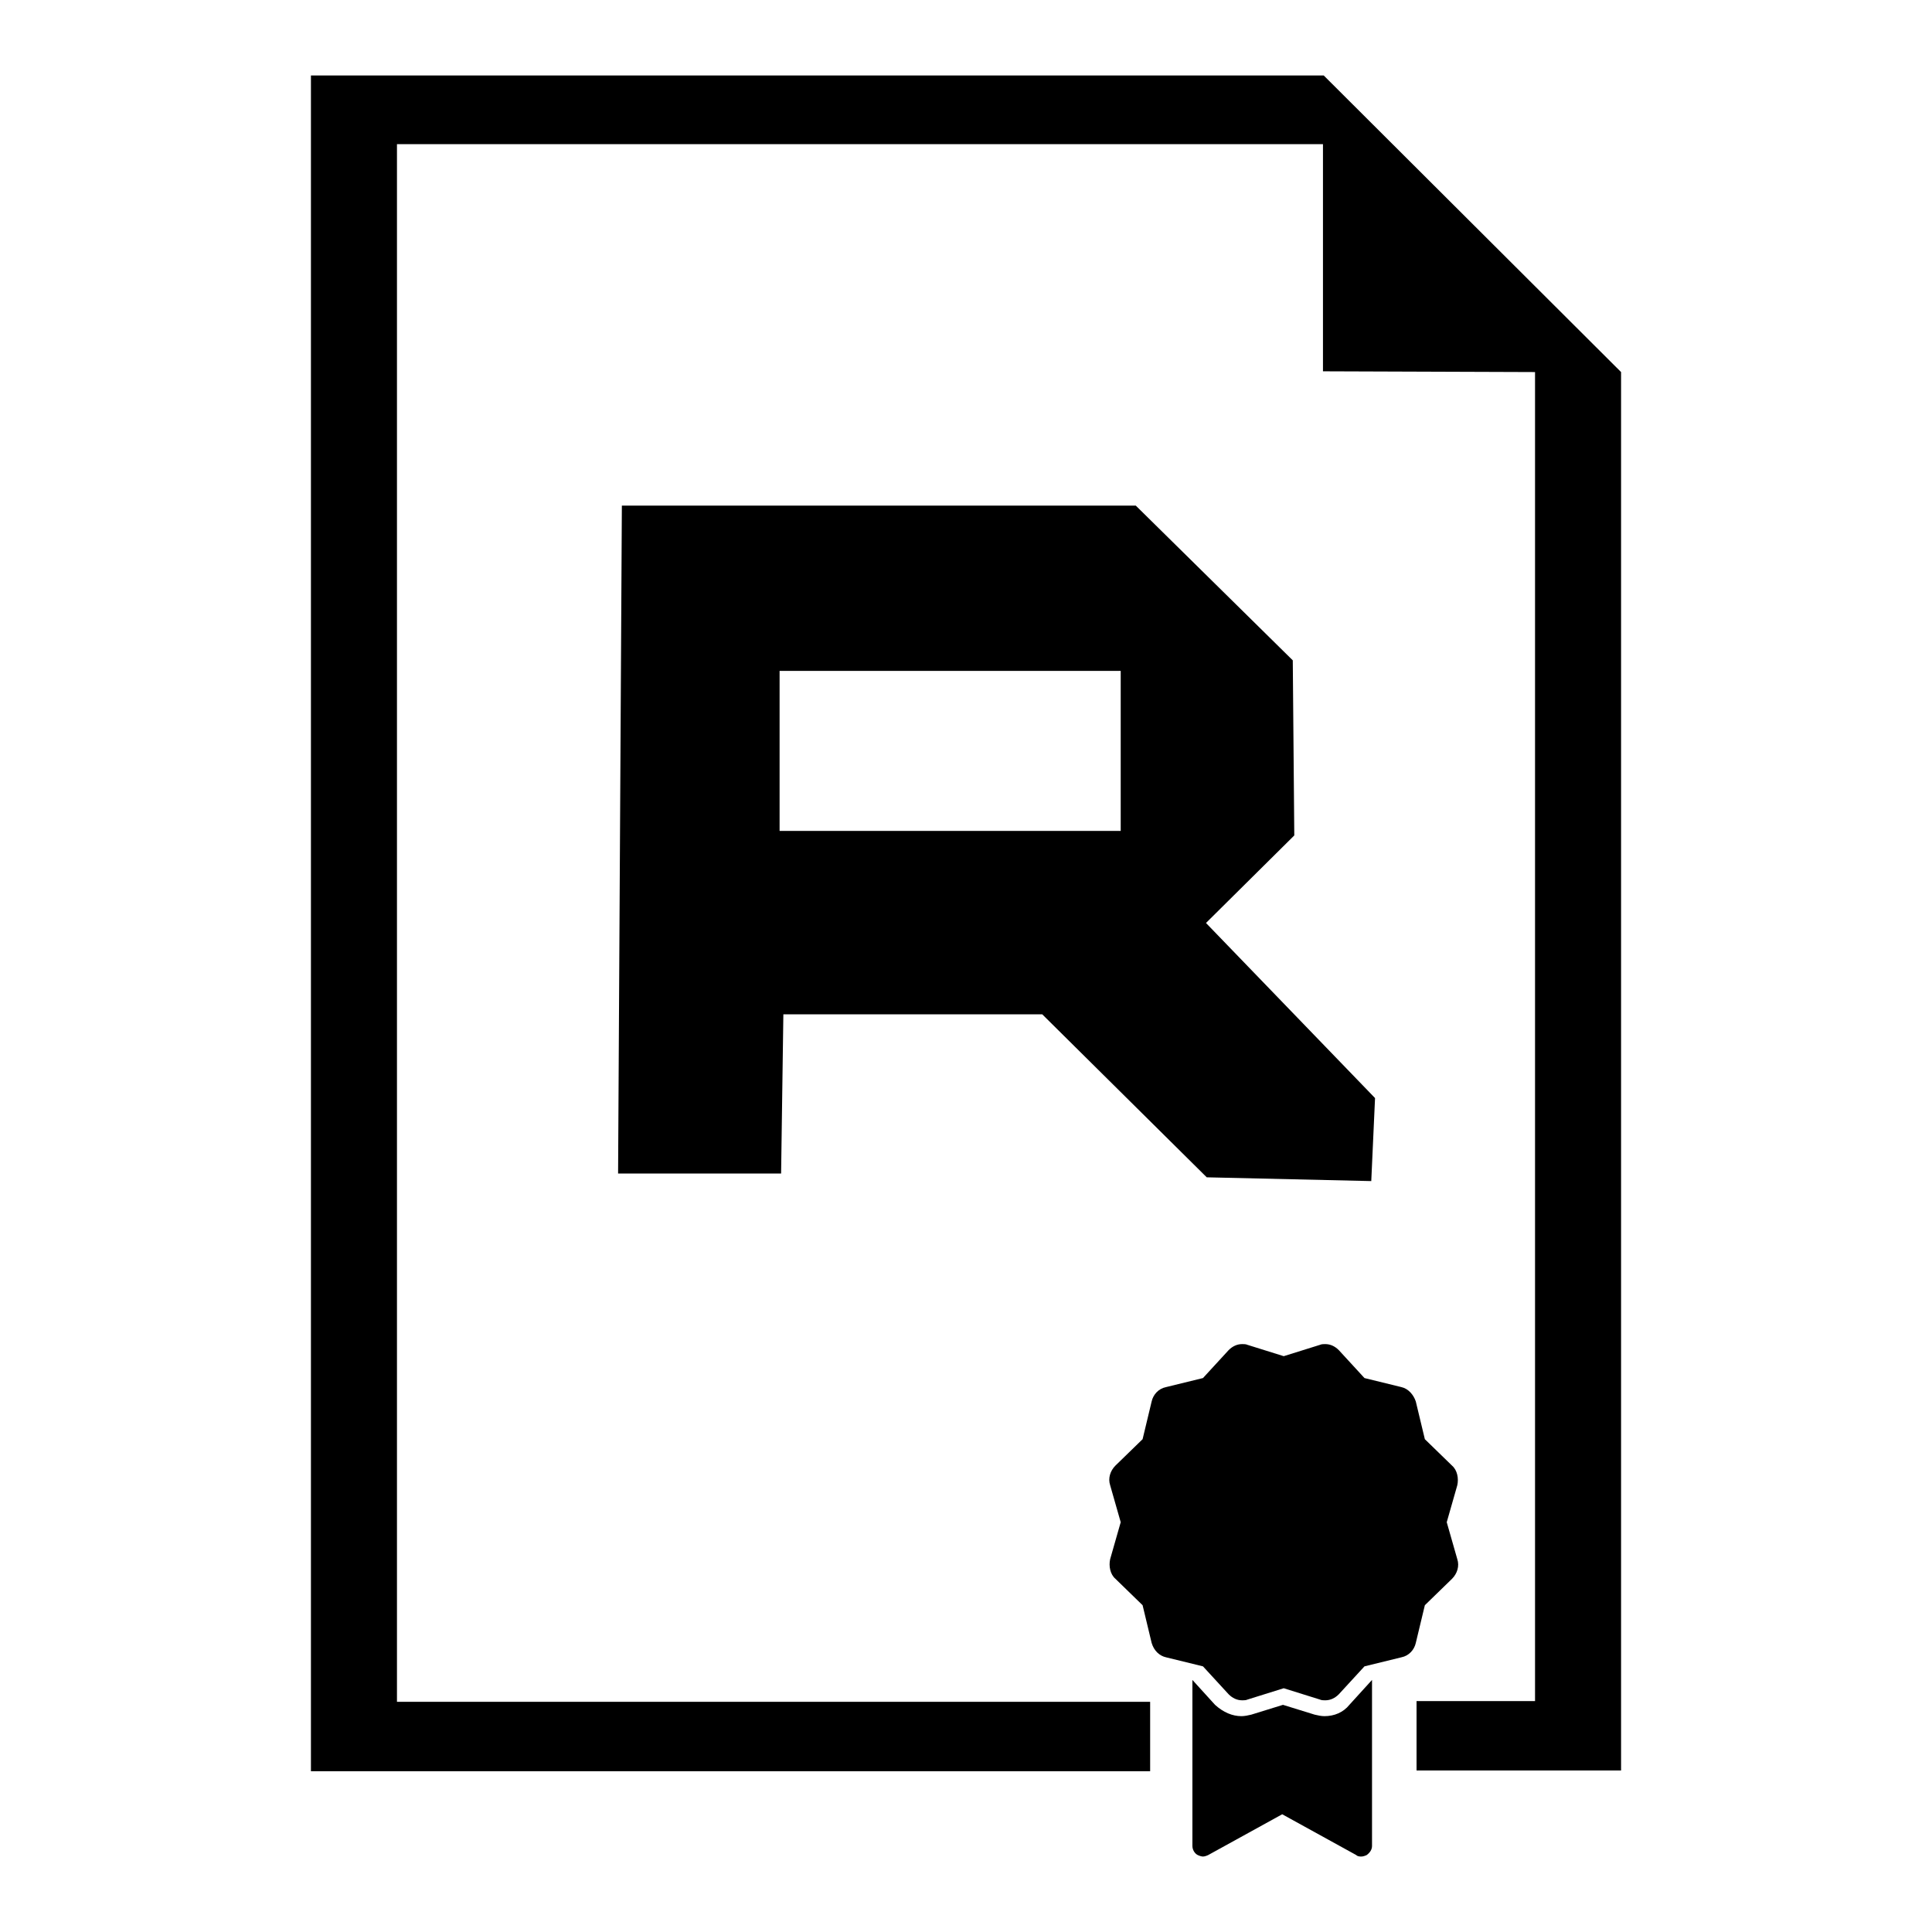
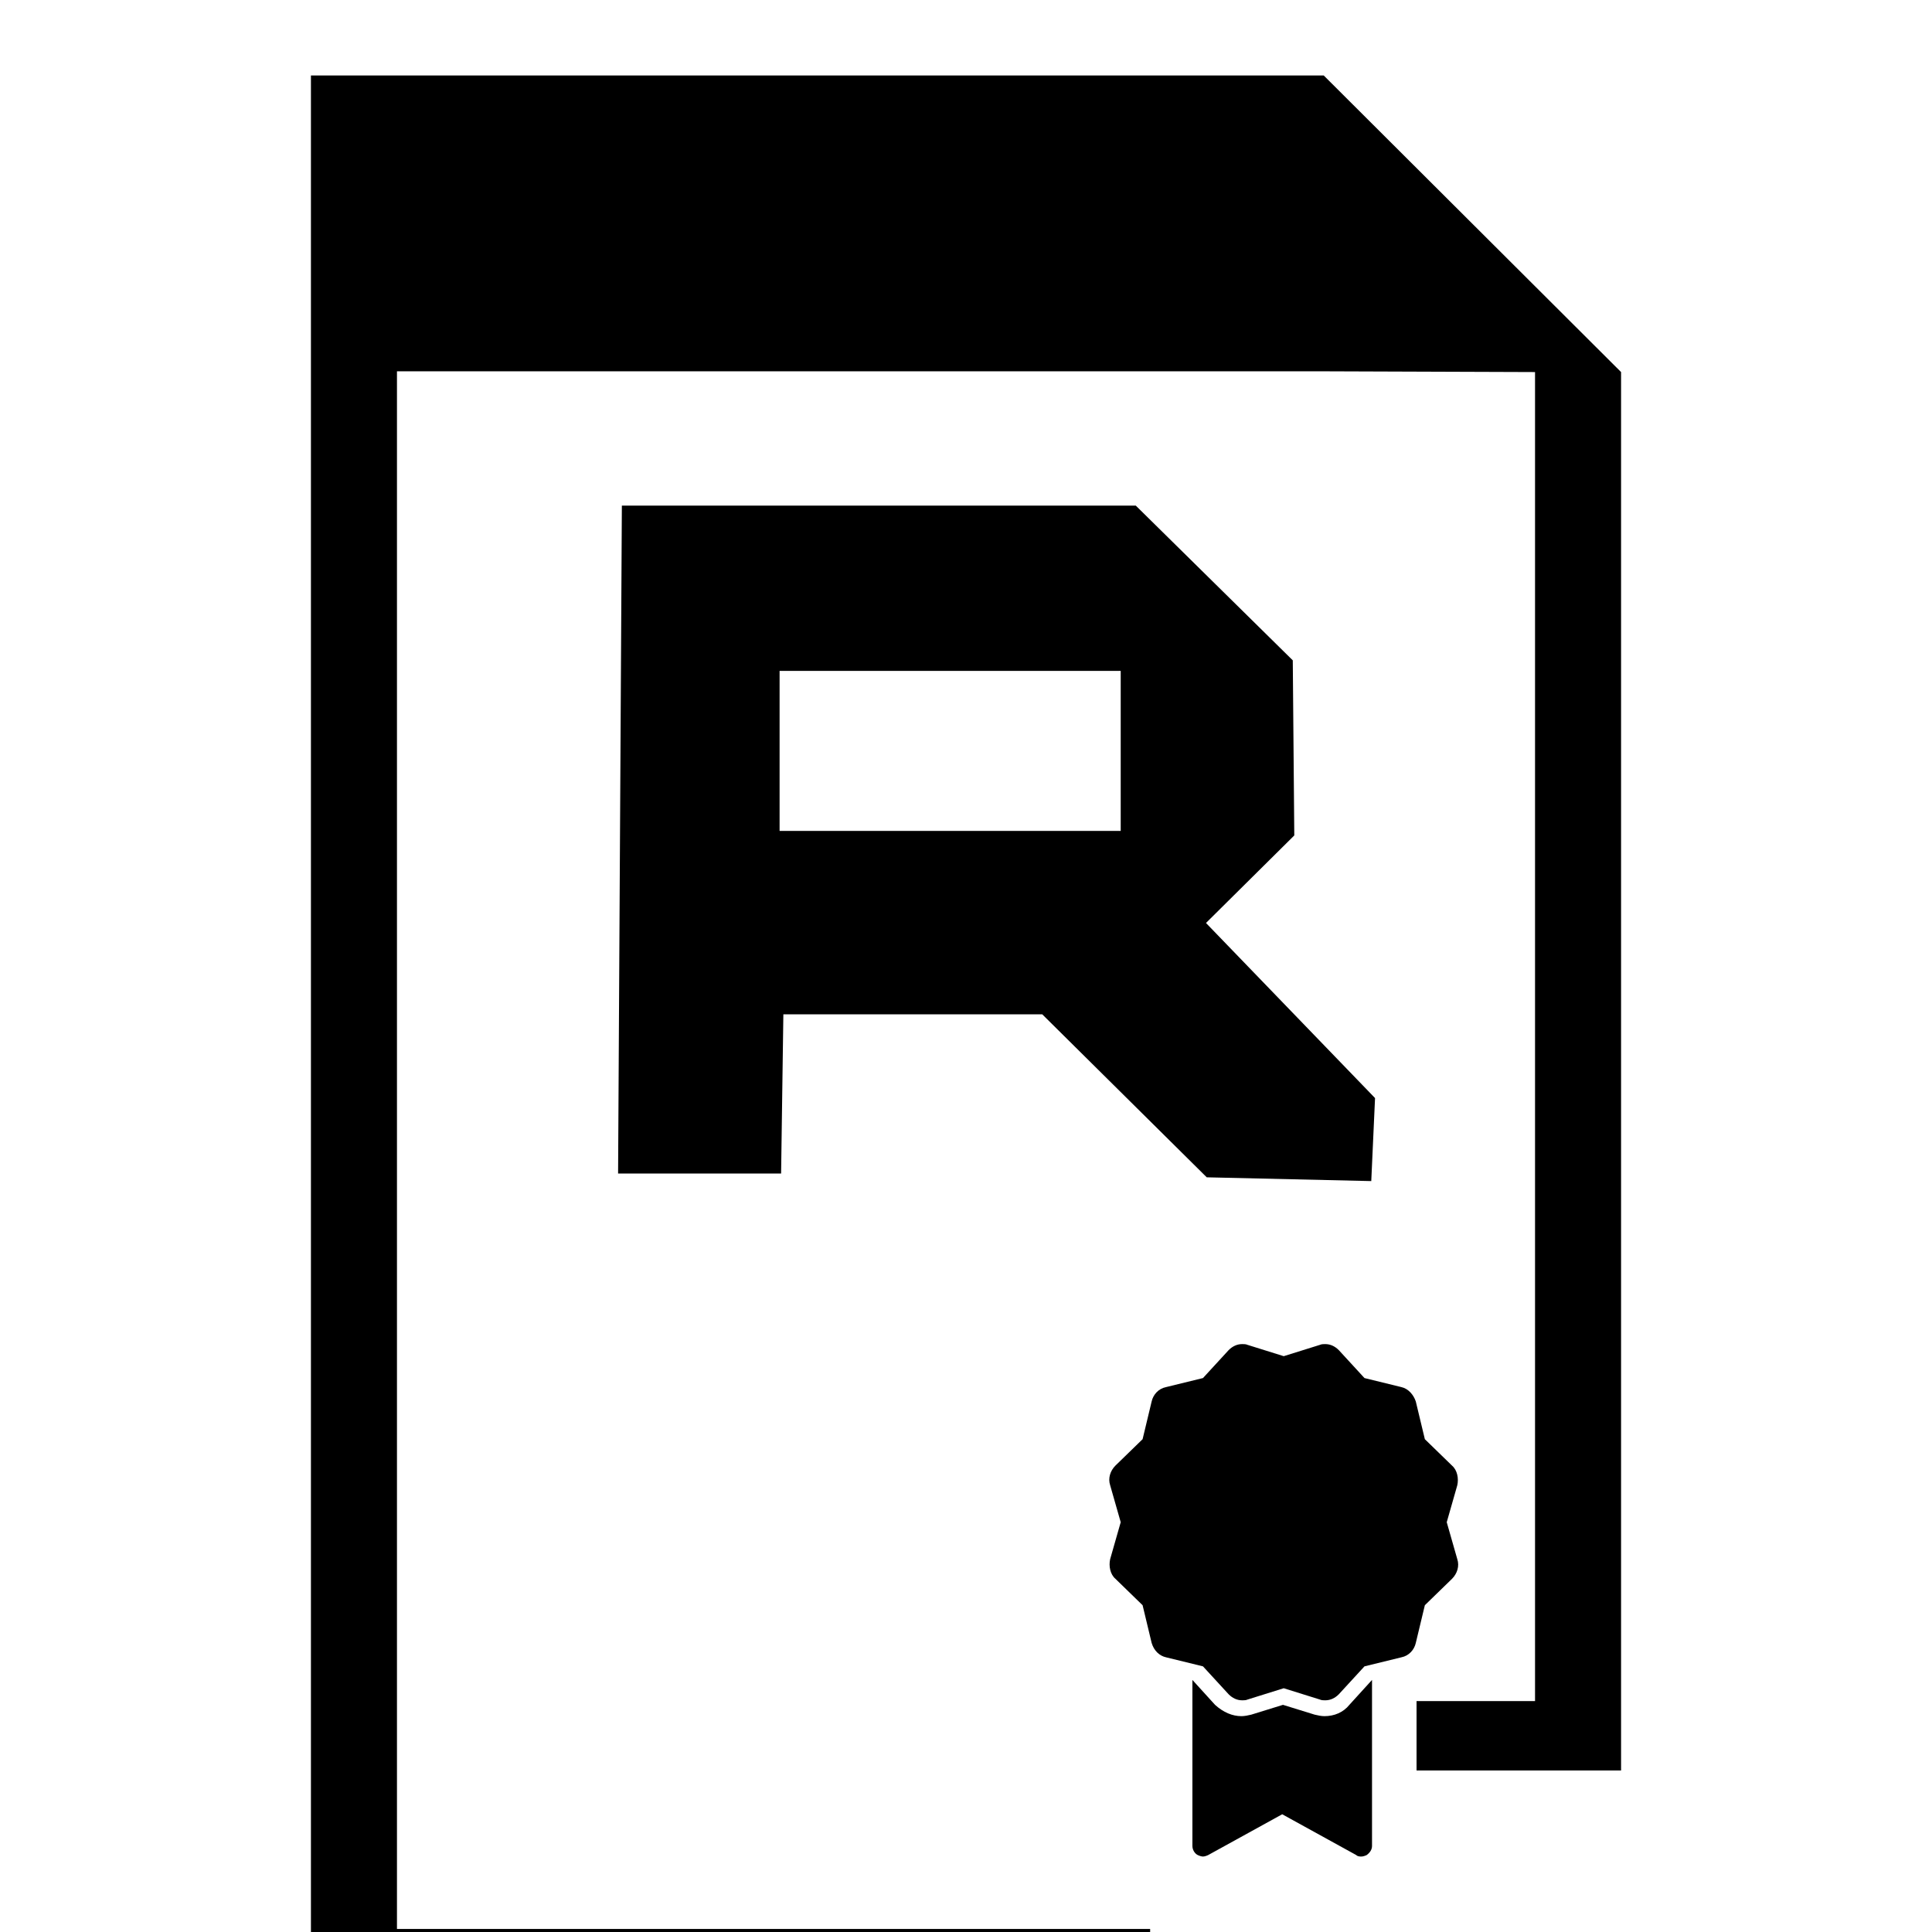
<svg xmlns="http://www.w3.org/2000/svg" version="1.1" x="0px" y="0px" viewBox="0 0 256 256" enable-background="new 0 0 256 256" xml:space="preserve">
  <g>
    <g>
-       <path fill="#000000" d="M187.7,234.6v-9.2h15.7V49.3l-28.1-0.1l0-30.1H52.6v206.4h99.8v9.2H41.2V10h134.2l39.4,39.3v185.3H187.7z M181.7,156.5l-21.8-0.5l-21.8-21.6h-34.3l-0.3,21.1l-21.6,0L82.4,67h68.1l20.8,20.5l0.2,23.2l-11.7,11.6l22.4,23.2L181.7,156.5z M148.5,88.9h-45.2v21.2h45.2V88.9z M147.8,209.2c-0.7-0.6-0.9-1.7-0.7-2.6l1.4-4.9l-1.4-4.9c-0.3-0.9,0-1.9,0.7-2.6l3.6-3.5l1.2-5c0.2-0.9,0.9-1.7,1.9-1.9l4.9-1.2l3.4-3.7c0.5-0.5,1.1-0.8,1.8-0.8c0.2,0,0.5,0,0.7,0.1l4.8,1.5l4.8-1.5c0.2-0.1,0.5-0.1,0.7-0.1c0.7,0,1.3,0.3,1.8,0.8l3.4,3.7l4.9,1.2c0.9,0.2,1.6,1,1.9,1.9l1.2,5l3.6,3.5c0.7,0.6,0.9,1.7,0.7,2.6l-1.4,4.9l1.4,4.9c0.3,0.9,0,1.9-0.7,2.6l-3.6,3.5l-1.2,5c-0.2,0.9-0.9,1.7-1.9,1.9l-4.9,1.2l-3.4,3.7c-0.5,0.5-1.1,0.8-1.8,0.8c-0.2,0-0.5,0-0.7-0.1l-4.8-1.5l-4.8,1.5c-0.2,0.1-0.5,0.1-0.7,0.1c-0.7,0-1.3-0.3-1.8-0.8l-3.4-3.7l-4.9-1.2c-0.9-0.2-1.6-0.9-1.9-1.9l-1.2-5L147.8,209.2z M164.5,227.4c0.4,0,0.9-0.1,1.3-0.2l4.2-1.3l4.2,1.3c0.4,0.1,0.9,0.2,1.3,0.2c1.3,0,2.5-0.5,3.3-1.5l3-3.3v22c0,0.5-0.3,0.9-0.7,1.2c-0.2,0.1-0.5,0.2-0.7,0.2c-0.2,0-0.5,0-0.7-0.2l-9.8-5.4l-9.8,5.4c-0.2,0.1-0.5,0.2-0.7,0.2c-0.2,0-0.5-0.1-0.7-0.2c-0.4-0.2-0.7-0.7-0.7-1.2v-22l3,3.3C162.1,226.9,163.3,227.4,164.5,227.4z" />
+       <path fill="#000000" d="M187.7,234.6v-9.2h15.7V49.3l-28.1-0.1H52.6v206.4h99.8v9.2H41.2V10h134.2l39.4,39.3v185.3H187.7z M181.7,156.5l-21.8-0.5l-21.8-21.6h-34.3l-0.3,21.1l-21.6,0L82.4,67h68.1l20.8,20.5l0.2,23.2l-11.7,11.6l22.4,23.2L181.7,156.5z M148.5,88.9h-45.2v21.2h45.2V88.9z M147.8,209.2c-0.7-0.6-0.9-1.7-0.7-2.6l1.4-4.9l-1.4-4.9c-0.3-0.9,0-1.9,0.7-2.6l3.6-3.5l1.2-5c0.2-0.9,0.9-1.7,1.9-1.9l4.9-1.2l3.4-3.7c0.5-0.5,1.1-0.8,1.8-0.8c0.2,0,0.5,0,0.7,0.1l4.8,1.5l4.8-1.5c0.2-0.1,0.5-0.1,0.7-0.1c0.7,0,1.3,0.3,1.8,0.8l3.4,3.7l4.9,1.2c0.9,0.2,1.6,1,1.9,1.9l1.2,5l3.6,3.5c0.7,0.6,0.9,1.7,0.7,2.6l-1.4,4.9l1.4,4.9c0.3,0.9,0,1.9-0.7,2.6l-3.6,3.5l-1.2,5c-0.2,0.9-0.9,1.7-1.9,1.9l-4.9,1.2l-3.4,3.7c-0.5,0.5-1.1,0.8-1.8,0.8c-0.2,0-0.5,0-0.7-0.1l-4.8-1.5l-4.8,1.5c-0.2,0.1-0.5,0.1-0.7,0.1c-0.7,0-1.3-0.3-1.8-0.8l-3.4-3.7l-4.9-1.2c-0.9-0.2-1.6-0.9-1.9-1.9l-1.2-5L147.8,209.2z M164.5,227.4c0.4,0,0.9-0.1,1.3-0.2l4.2-1.3l4.2,1.3c0.4,0.1,0.9,0.2,1.3,0.2c1.3,0,2.5-0.5,3.3-1.5l3-3.3v22c0,0.5-0.3,0.9-0.7,1.2c-0.2,0.1-0.5,0.2-0.7,0.2c-0.2,0-0.5,0-0.7-0.2l-9.8-5.4l-9.8,5.4c-0.2,0.1-0.5,0.2-0.7,0.2c-0.2,0-0.5-0.1-0.7-0.2c-0.4-0.2-0.7-0.7-0.7-1.2v-22l3,3.3C162.1,226.9,163.3,227.4,164.5,227.4z" />
    </g>
  </g>
</svg>